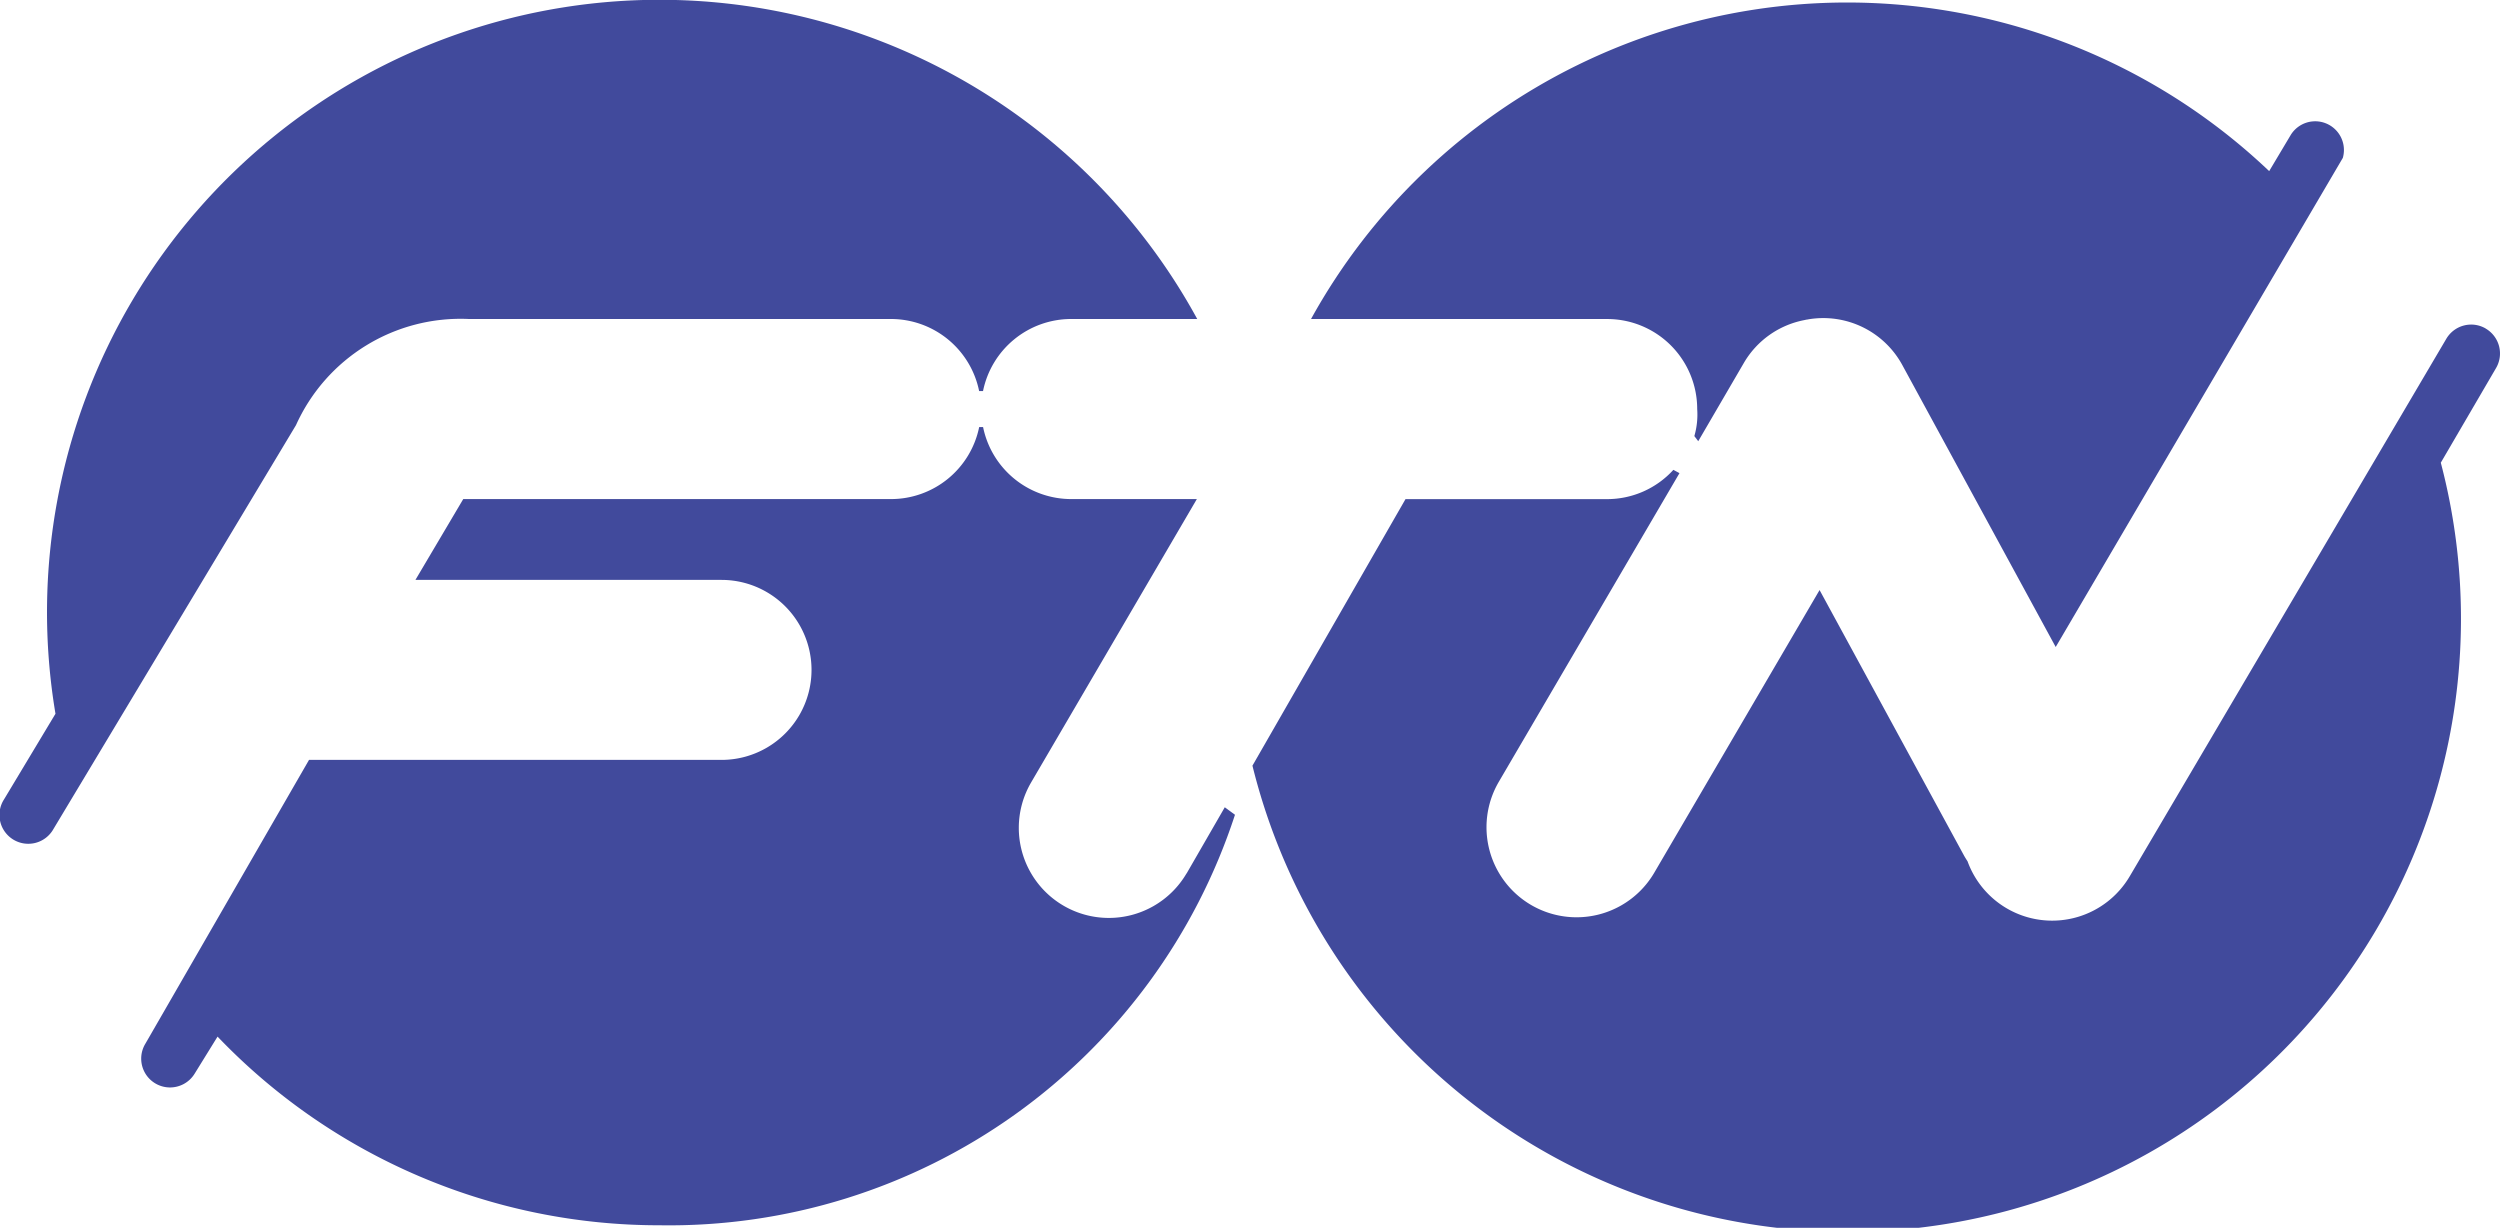
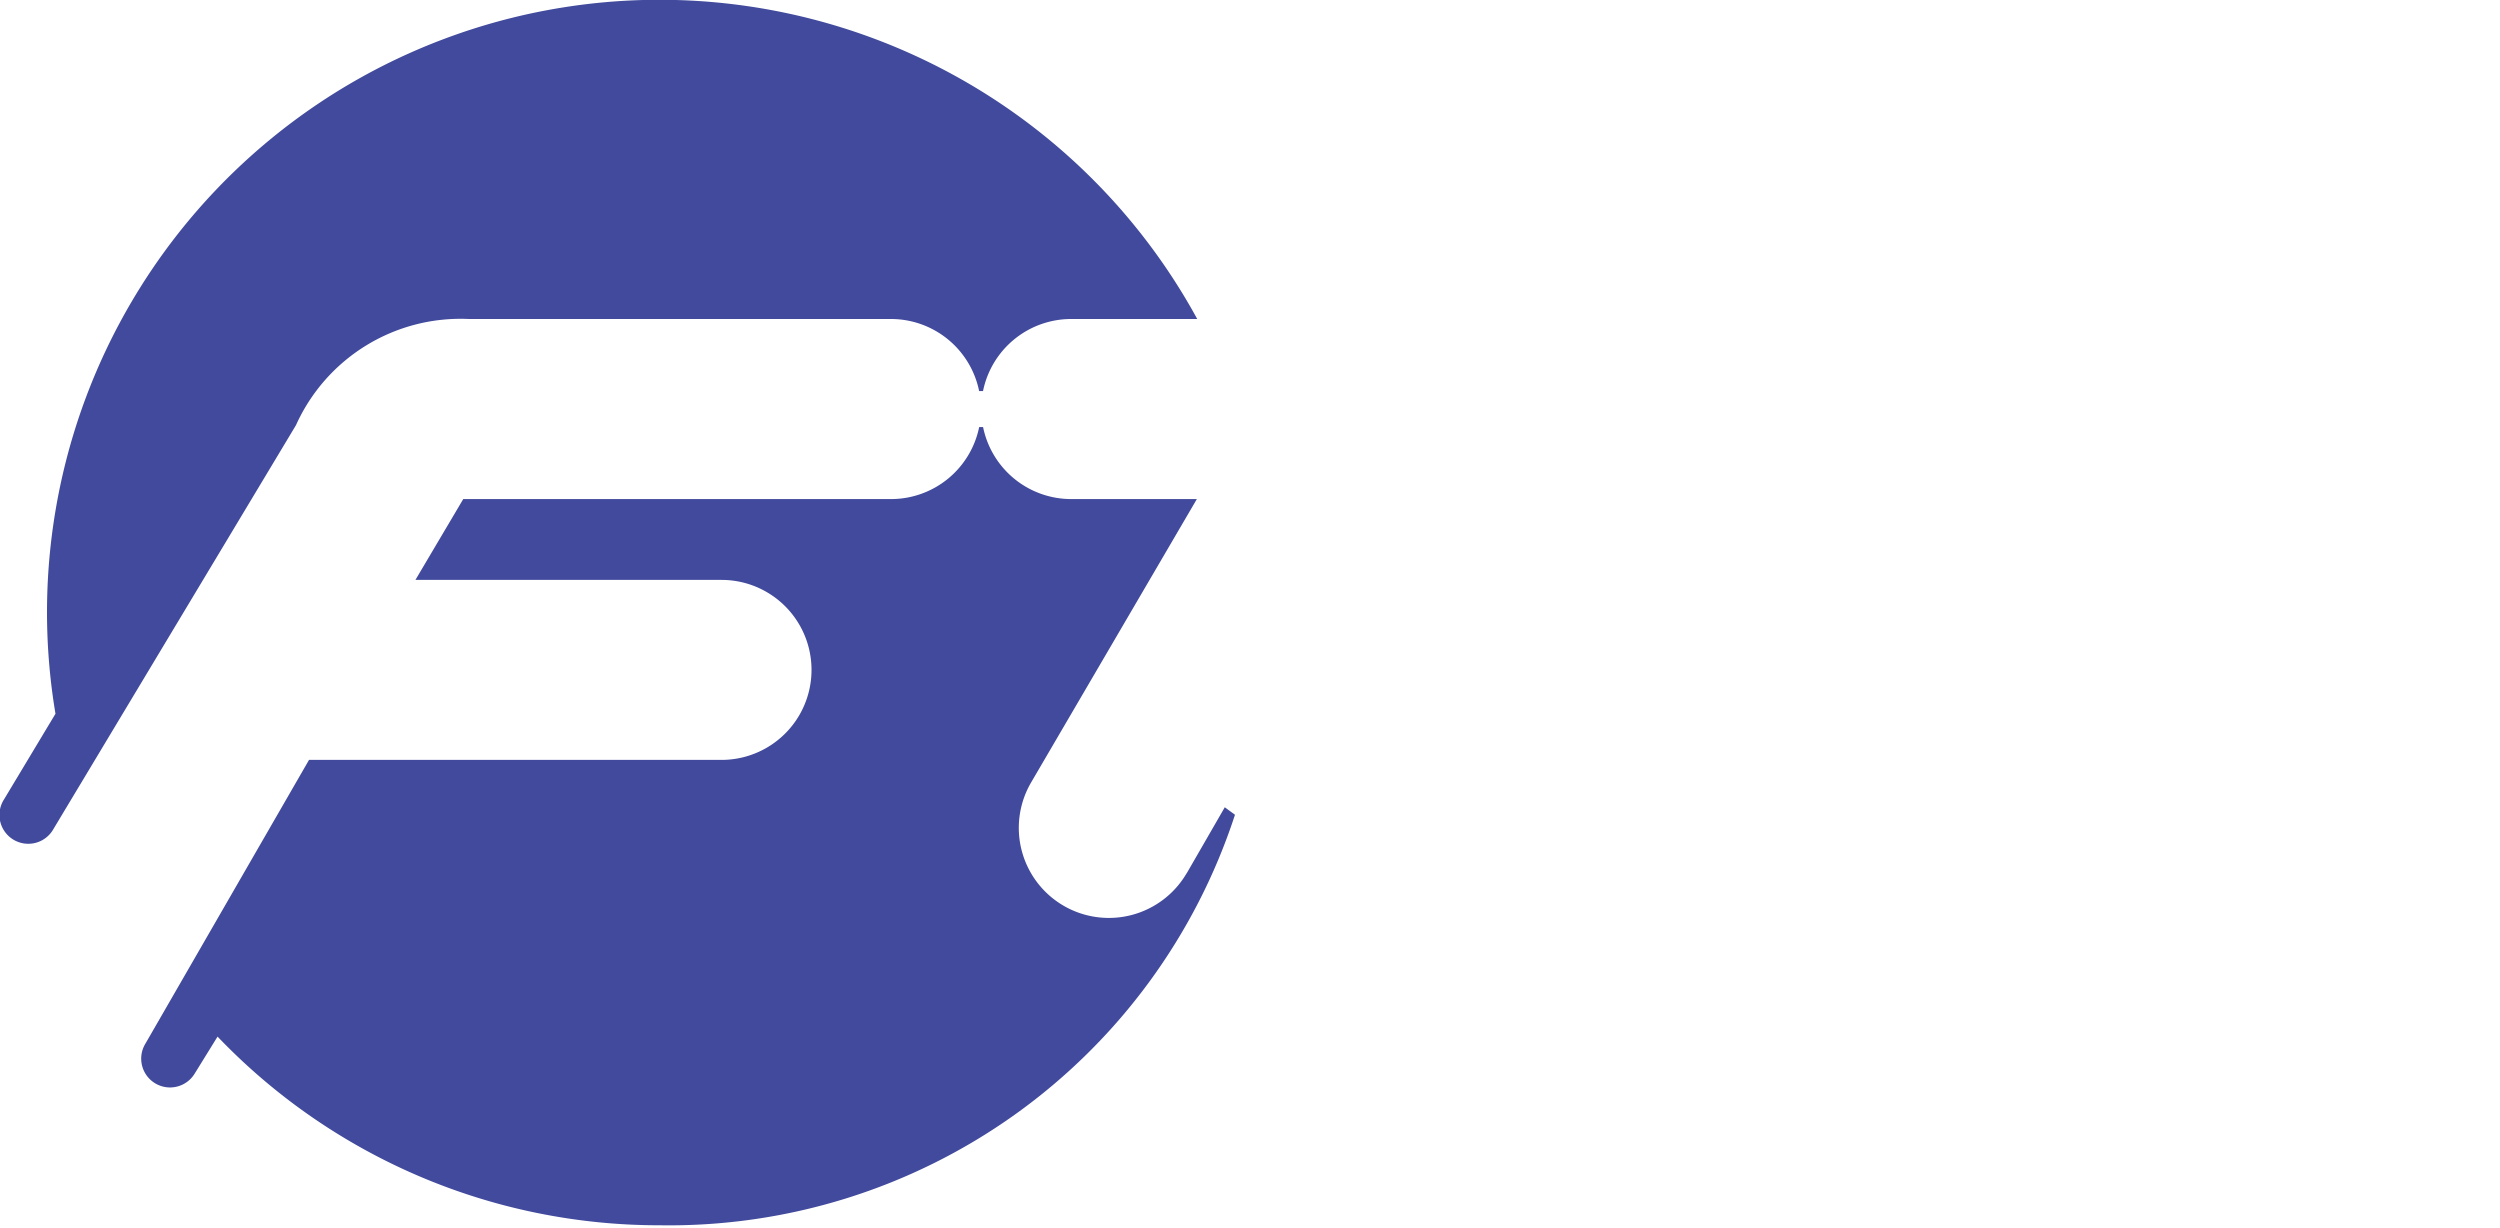
<svg xmlns="http://www.w3.org/2000/svg" width="100" height="49.111" viewBox="0 0 100 49.111">
  <g id="グループ_70" data-name="グループ 70" transform="translate(-40.805 -30.933)">
    <g id="rogo-FTNonly" transform="translate(40.805 30.933)">
      <g id="レイヤー_1" transform="translate(0)">
        <path id="パス_1" data-name="パス 1" d="M18.759,12.76H35.635a3.6,3.6,0,0,1,3.53,2.882h.156A3.6,3.6,0,0,1,42.85,12.76h5.039A24.5,24.5,0,0,0,2.219,28.55L.164,31.971a1.153,1.153,0,1,0,1.976,1.186l9.7-16.152a7.222,7.222,0,0,1,6.916-4.245Z" transform="translate(0)" fill="#414a9c" />
-         <path id="パス_2" data-name="パス 2" d="M92.9,16.408a3.1,3.1,0,0,1-.114,1.082l.155.206,1.826-3.133a3.584,3.584,0,0,1,2.408-1.71l.1-.022c.026,0,.053-.006.078-.012a3.6,3.6,0,0,1,3.751,1.829l6.136,11.279L118.725,6.363a1.149,1.149,0,0,0-2.094-.9l-.852,1.429a24.495,24.495,0,0,0-38.326,5.916H89.295A3.6,3.6,0,0,1,92.9,16.408Z" transform="translate(-25.012 -0.047)" fill="#414a9c" />
        <path id="パス_3" data-name="パス 3" d="M50.157,43.082a3.6,3.6,0,0,1-6.218-3.637l6.629-11.334H45.545a3.6,3.6,0,0,1-3.528-2.881h-.156a3.6,3.6,0,0,1-3.53,2.881H21.224l-1.913,3.233H31.555a3.6,3.6,0,1,1,0,7.2h-16.5L8.515,49.886A1.152,1.152,0,1,0,10.476,51.1l.92-1.488a24.432,24.432,0,0,0,17.682,7.547,23.815,23.815,0,0,0,23.015-16.42l-.408-.3-1.527,2.648Z" transform="translate(-2.694 -8.148)" fill="#414a9c" />
-         <path id="パス_4" data-name="パス 4" d="M123.321,19.332a1.153,1.153,0,0,0-1.576.414L109.086,41.239a3.6,3.6,0,0,1-6.49-.594c-.047-.072-.092-.142-.135-.219L96.677,29.794,90.065,41.1a3.6,3.6,0,1,1-6.218-3.637l7.226-12.345-.244-.132a3.584,3.584,0,0,1-2.651,1.171H80.114L73.992,36.819h0A24.528,24.528,0,1,0,121.526,24.7l2.211-3.788a1.154,1.154,0,0,0-.416-1.578Z" transform="translate(-23.894 -6.192)" fill="#414a9c" />
-         <path id="パス_5" data-name="パス 5" d="M73.988,45.234Z" transform="translate(-23.891 -14.607)" fill="#414a9c" />
-         <path id="パス_6" data-name="パス 6" d="M73.992,45.22Z" transform="translate(-23.894 -14.593)" fill="#414a9c" />
      </g>
    </g>
  </g>
</svg>